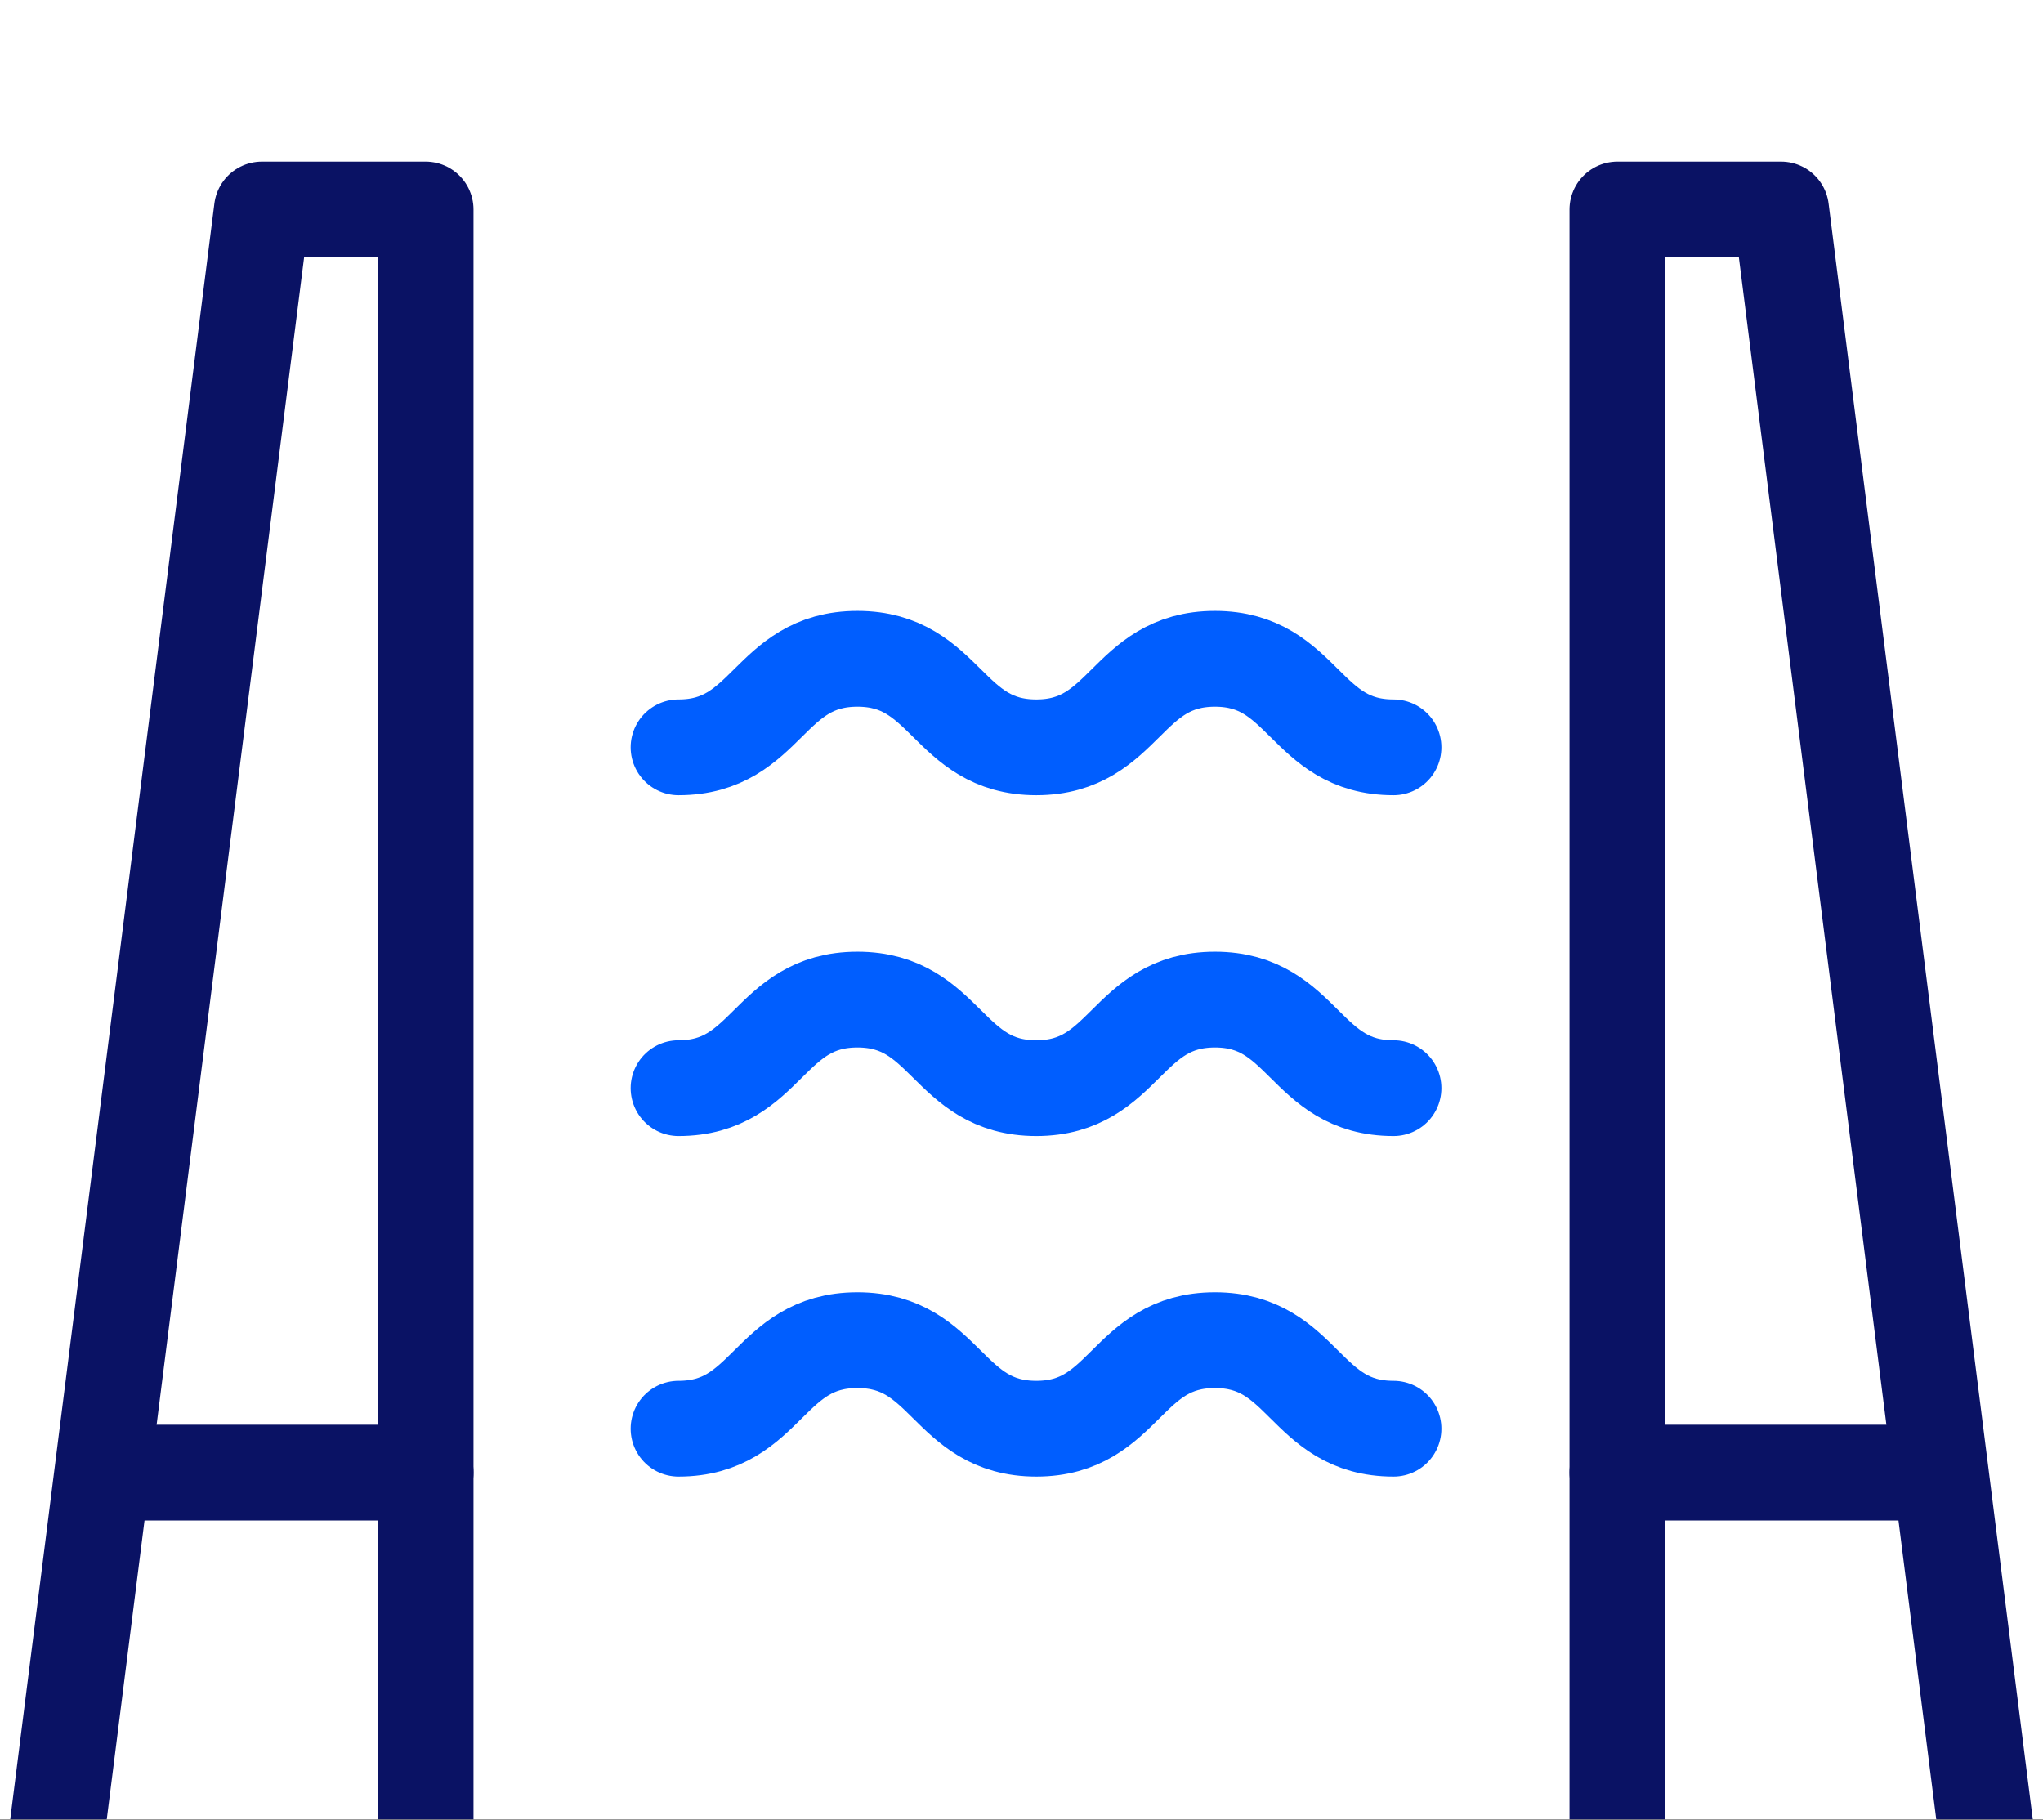
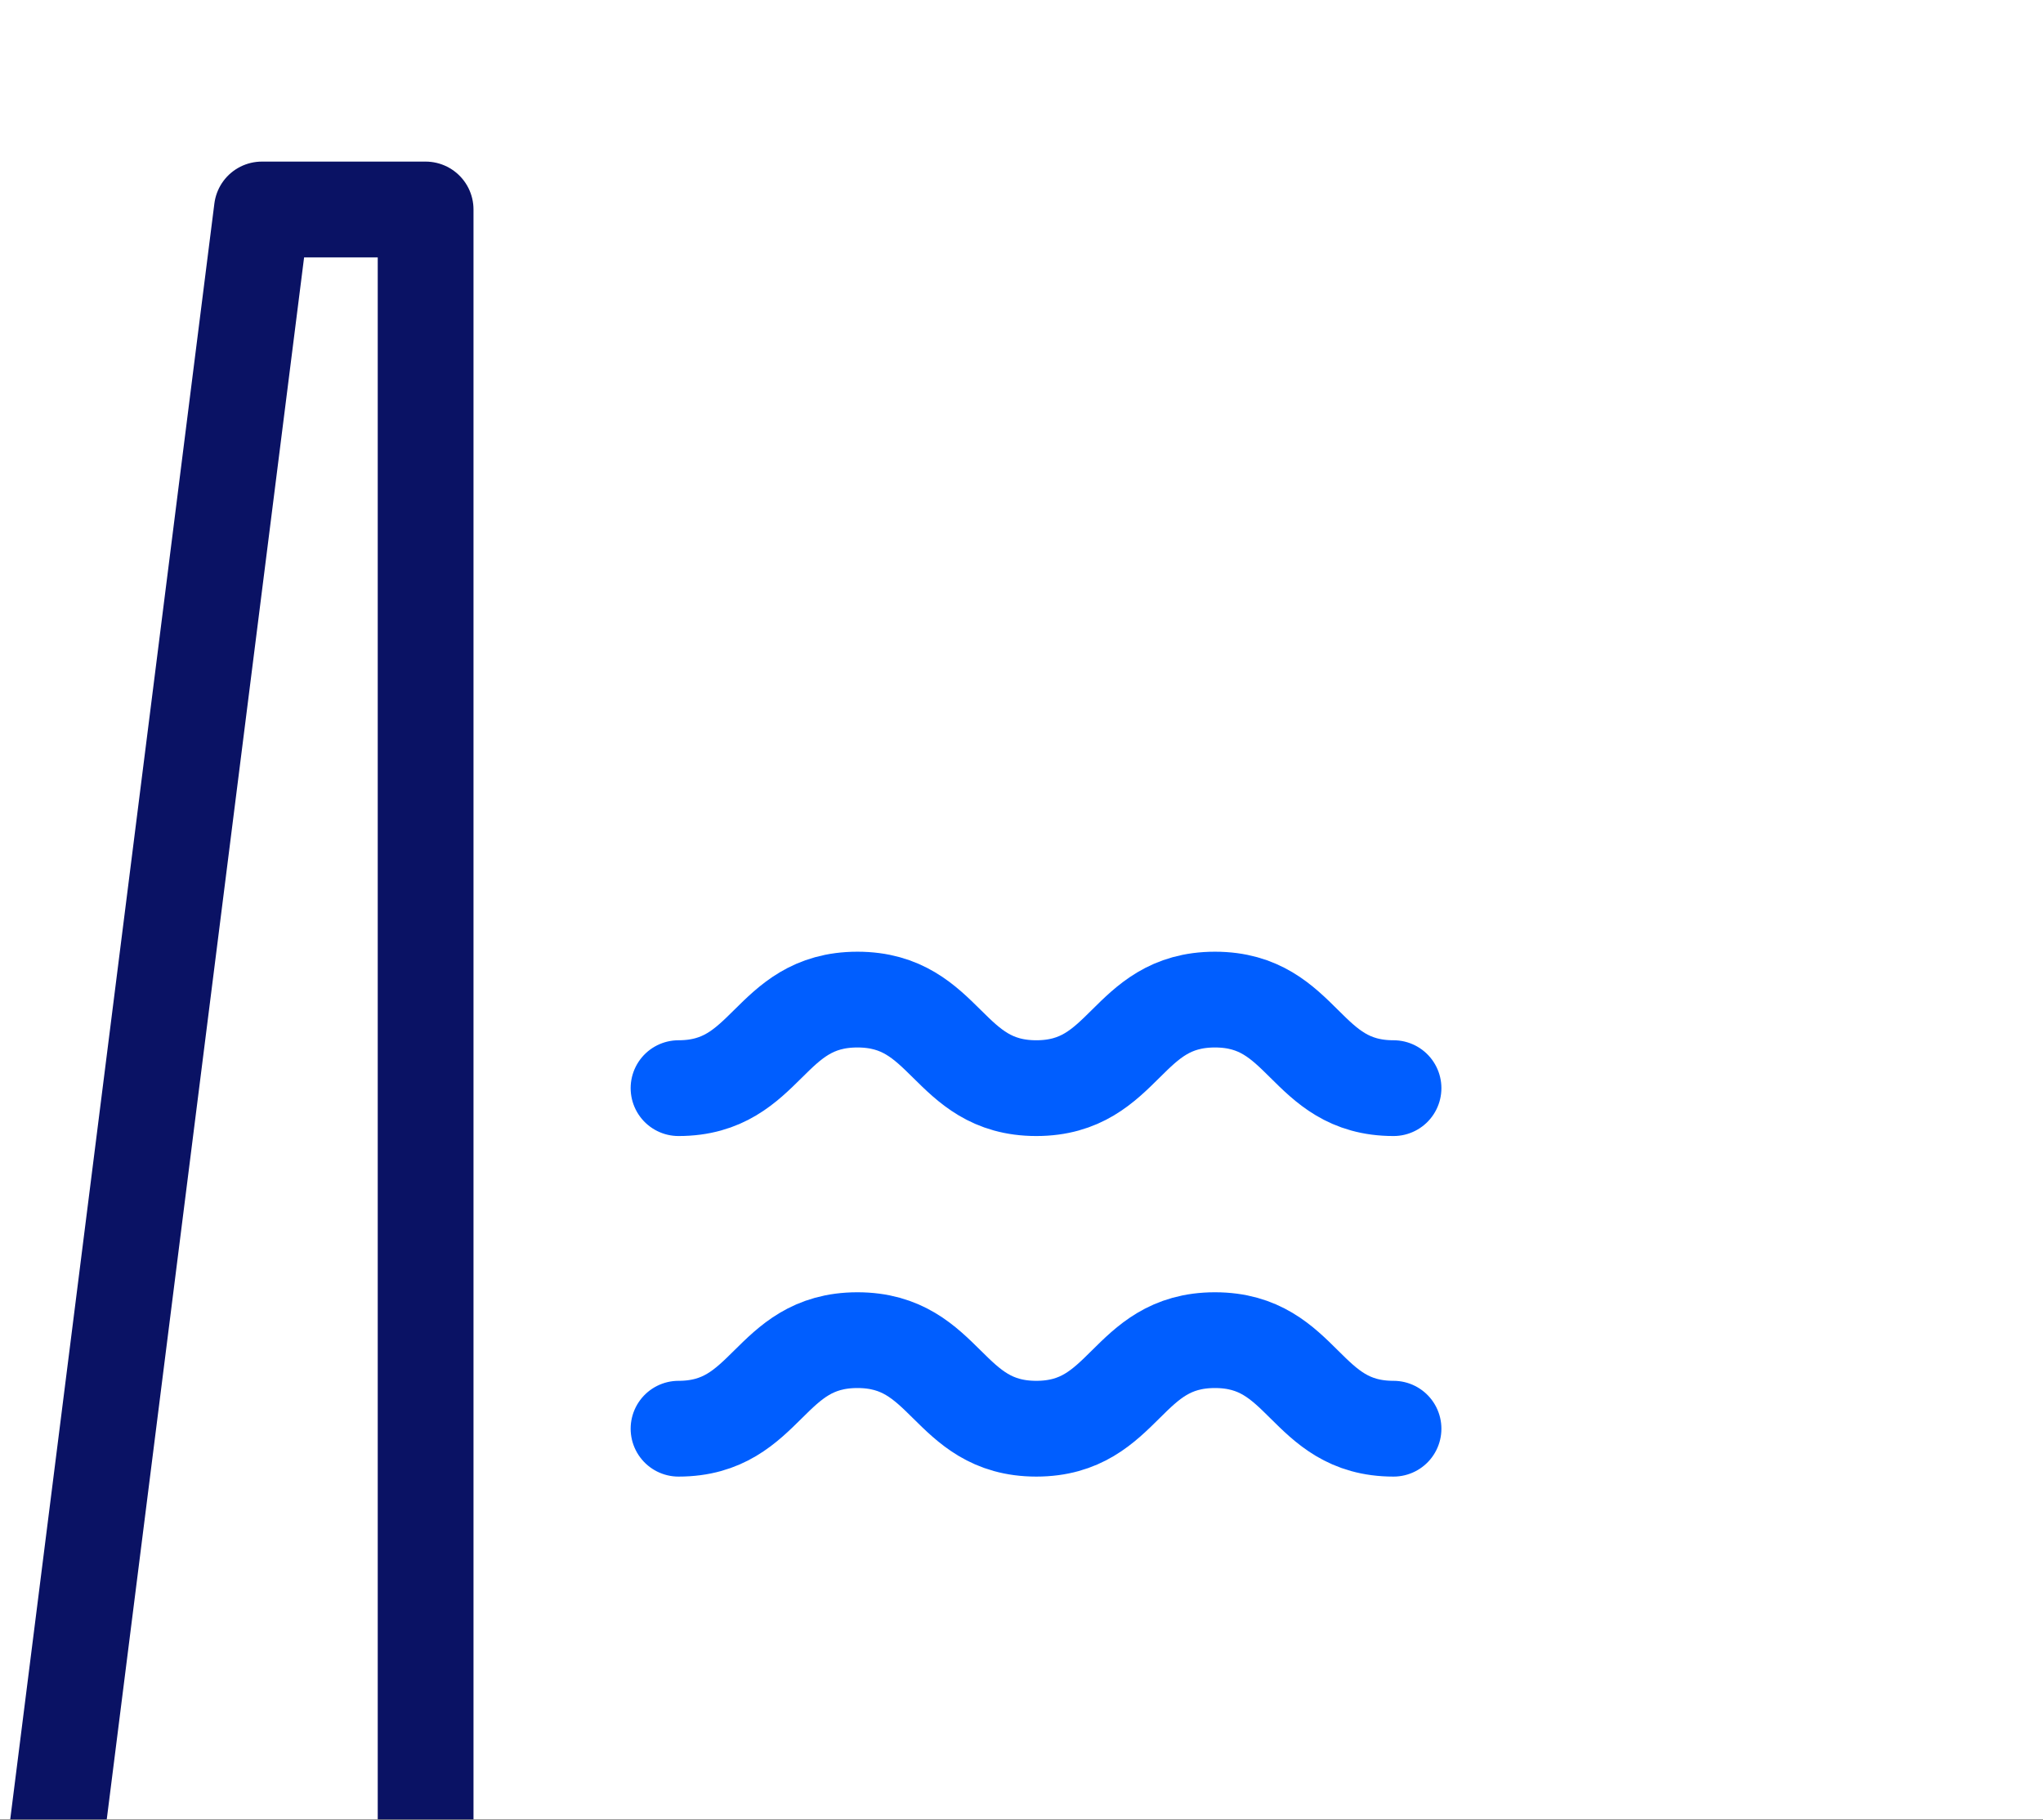
<svg xmlns="http://www.w3.org/2000/svg" width="64" height="57" viewBox="0 0 64 57" fill="none">
  <rect width="64" height="57" fill="#1E1E1E" />
  <g id="Case Study #3 - A tale of two canals" filter="url(#filter0_b_3256_1568)">
    <rect width="1400" height="1246" transform="translate(-569 -226)" fill="black" fill-opacity="0.45" />
    <g id="Lighbox" filter="url(#filter1_d_3256_1568)">
      <rect x="-387" y="-121.695" width="1036" height="984.772" fill="white" shape-rendering="crispEdges" />
      <rect x="-386.75" y="-121.445" width="1035.5" height="984.272" stroke="#C8C9C7" stroke-width="0.5" shape-rendering="crispEdges" />
      <g id="Header">
        <rect x="-340.75" y="-35.75" width="447.5" height="175.5" fill="white" />
        <rect x="-340.75" y="-35.75" width="447.5" height="175.5" stroke="#C8C9C7" stroke-width="0.5" />
        <g id="Frame 64">
          <g id="Frame 63">
            <g id="Frame 124">
              <g id="airbus icon 1">
                <g id="Artwork" clip-path="url(#clip0_3256_1568)">
                  <path id="Vector" d="M13.333 2.562V54.829H1.6L8.204 2.562H13.333Z" stroke="#0A1264" stroke-width="3" stroke-linecap="round" stroke-linejoin="round" />
-                   <path id="Vector_2" d="M50.667 2.562V54.829H62.4L55.795 2.562H50.667Z" stroke="#0A1264" stroke-width="3" stroke-linecap="round" stroke-linejoin="round" />
                  <path id="Vector_3" d="M43.654 30.086C40.857 30.086 40.857 27.312 38.06 27.312C35.263 27.312 35.261 30.086 32.464 30.086C29.668 30.086 29.661 27.312 26.86 27.312C24.059 27.312 24.057 30.086 21.256 30.086" stroke="#005EFF" stroke-width="3" stroke-linecap="round" stroke-linejoin="round" />
-                   <path id="Vector_4" d="M43.654 19.41C40.857 19.41 40.857 16.637 38.06 16.637C35.263 16.637 35.261 19.41 32.464 19.41C29.668 19.41 29.661 16.637 26.86 16.637C24.059 16.637 24.057 19.41 21.256 19.41" stroke="#005EFF" stroke-width="3" stroke-linecap="round" stroke-linejoin="round" />
                  <path id="Vector_5" d="M43.654 40.754C40.857 40.754 40.857 37.98 38.06 37.98C35.263 37.98 35.261 40.754 32.464 40.754C29.668 40.754 29.661 37.98 26.86 37.98C24.059 37.98 24.057 40.754 21.256 40.754" stroke="#005EFF" stroke-width="3" stroke-linecap="round" stroke-linejoin="round" />
-                   <path id="Vector_6" d="M13.334 42.129H3.612" stroke="#0A1264" stroke-width="3" stroke-linecap="round" stroke-linejoin="round" />
-                   <path id="Vector_7" d="M60.389 42.129H50.667" stroke="#0A1264" stroke-width="3" stroke-linecap="round" stroke-linejoin="round" />
                </g>
              </g>
            </g>
          </g>
        </g>
      </g>
    </g>
  </g>
  <defs>
    <filter id="filter0_b_3256_1568" x="-584" y="-241" width="1430" height="1276" filterUnits="userSpaceOnUse" color-interpolation-filters="sRGB">
      <feFlood flood-opacity="0" result="BackgroundImageFix" />
      <feGaussianBlur in="BackgroundImageFix" stdDeviation="7.5" />
      <feComposite in2="SourceAlpha" operator="in" result="effect1_backgroundBlur_3256_1568" />
      <feBlend mode="normal" in="SourceGraphic" in2="effect1_backgroundBlur_3256_1568" result="shape" />
    </filter>
    <filter id="filter1_d_3256_1568" x="-403" y="-134" width="1068" height="1017.08" filterUnits="userSpaceOnUse" color-interpolation-filters="sRGB">
      <feFlood flood-opacity="0" result="BackgroundImageFix" />
      <feColorMatrix in="SourceAlpha" type="matrix" values="0 0 0 0 0 0 0 0 0 0 0 0 0 0 0 0 0 0 127 0" result="hardAlpha" />
      <feOffset dy="4" />
      <feGaussianBlur stdDeviation="8" />
      <feComposite in2="hardAlpha" operator="out" />
      <feColorMatrix type="matrix" values="0 0 0 0 0 0 0 0 0 0 0 0 0 0 0 0 0 0 0.25 0" />
      <feBlend mode="normal" in2="BackgroundImageFix" result="effect1_dropShadow_3256_1568" />
      <feBlend mode="normal" in="SourceGraphic" in2="effect1_dropShadow_3256_1568" result="shape" />
    </filter>
    <clipPath id="clip0_3256_1568">
      <rect width="64" height="55.467" fill="white" transform="translate(0 0.961)" />
    </clipPath>
  </defs>
</svg>